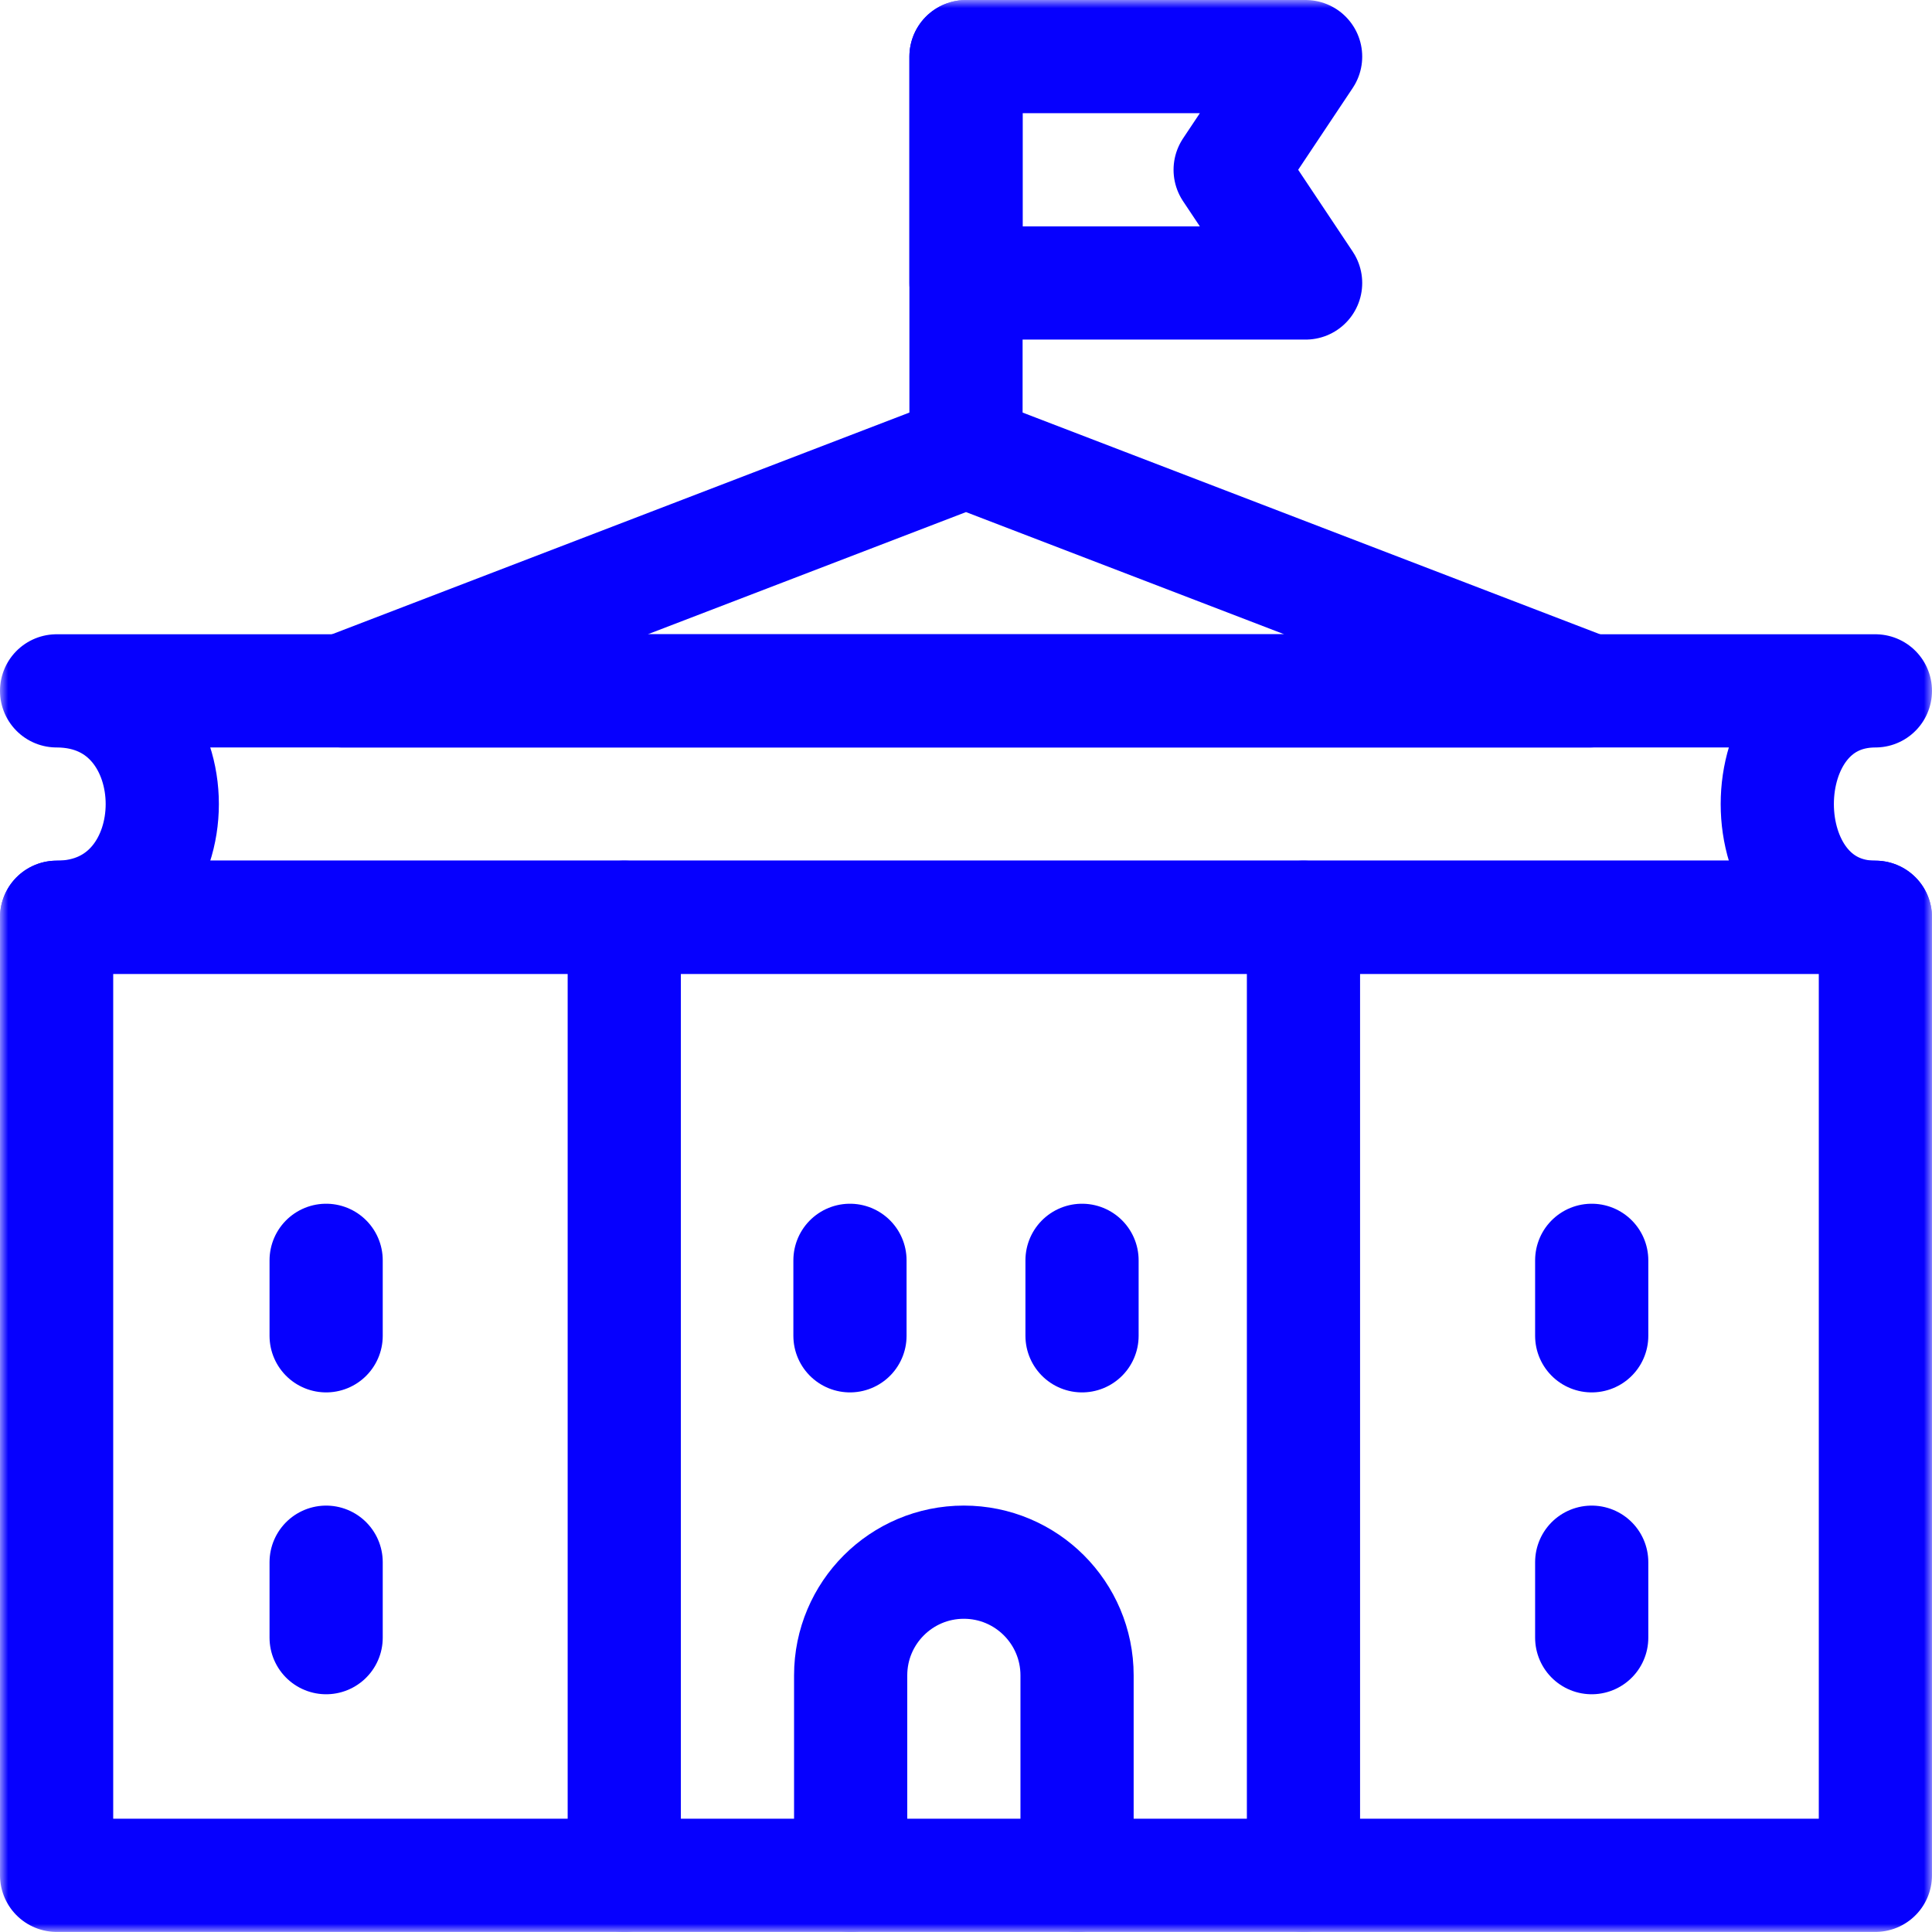
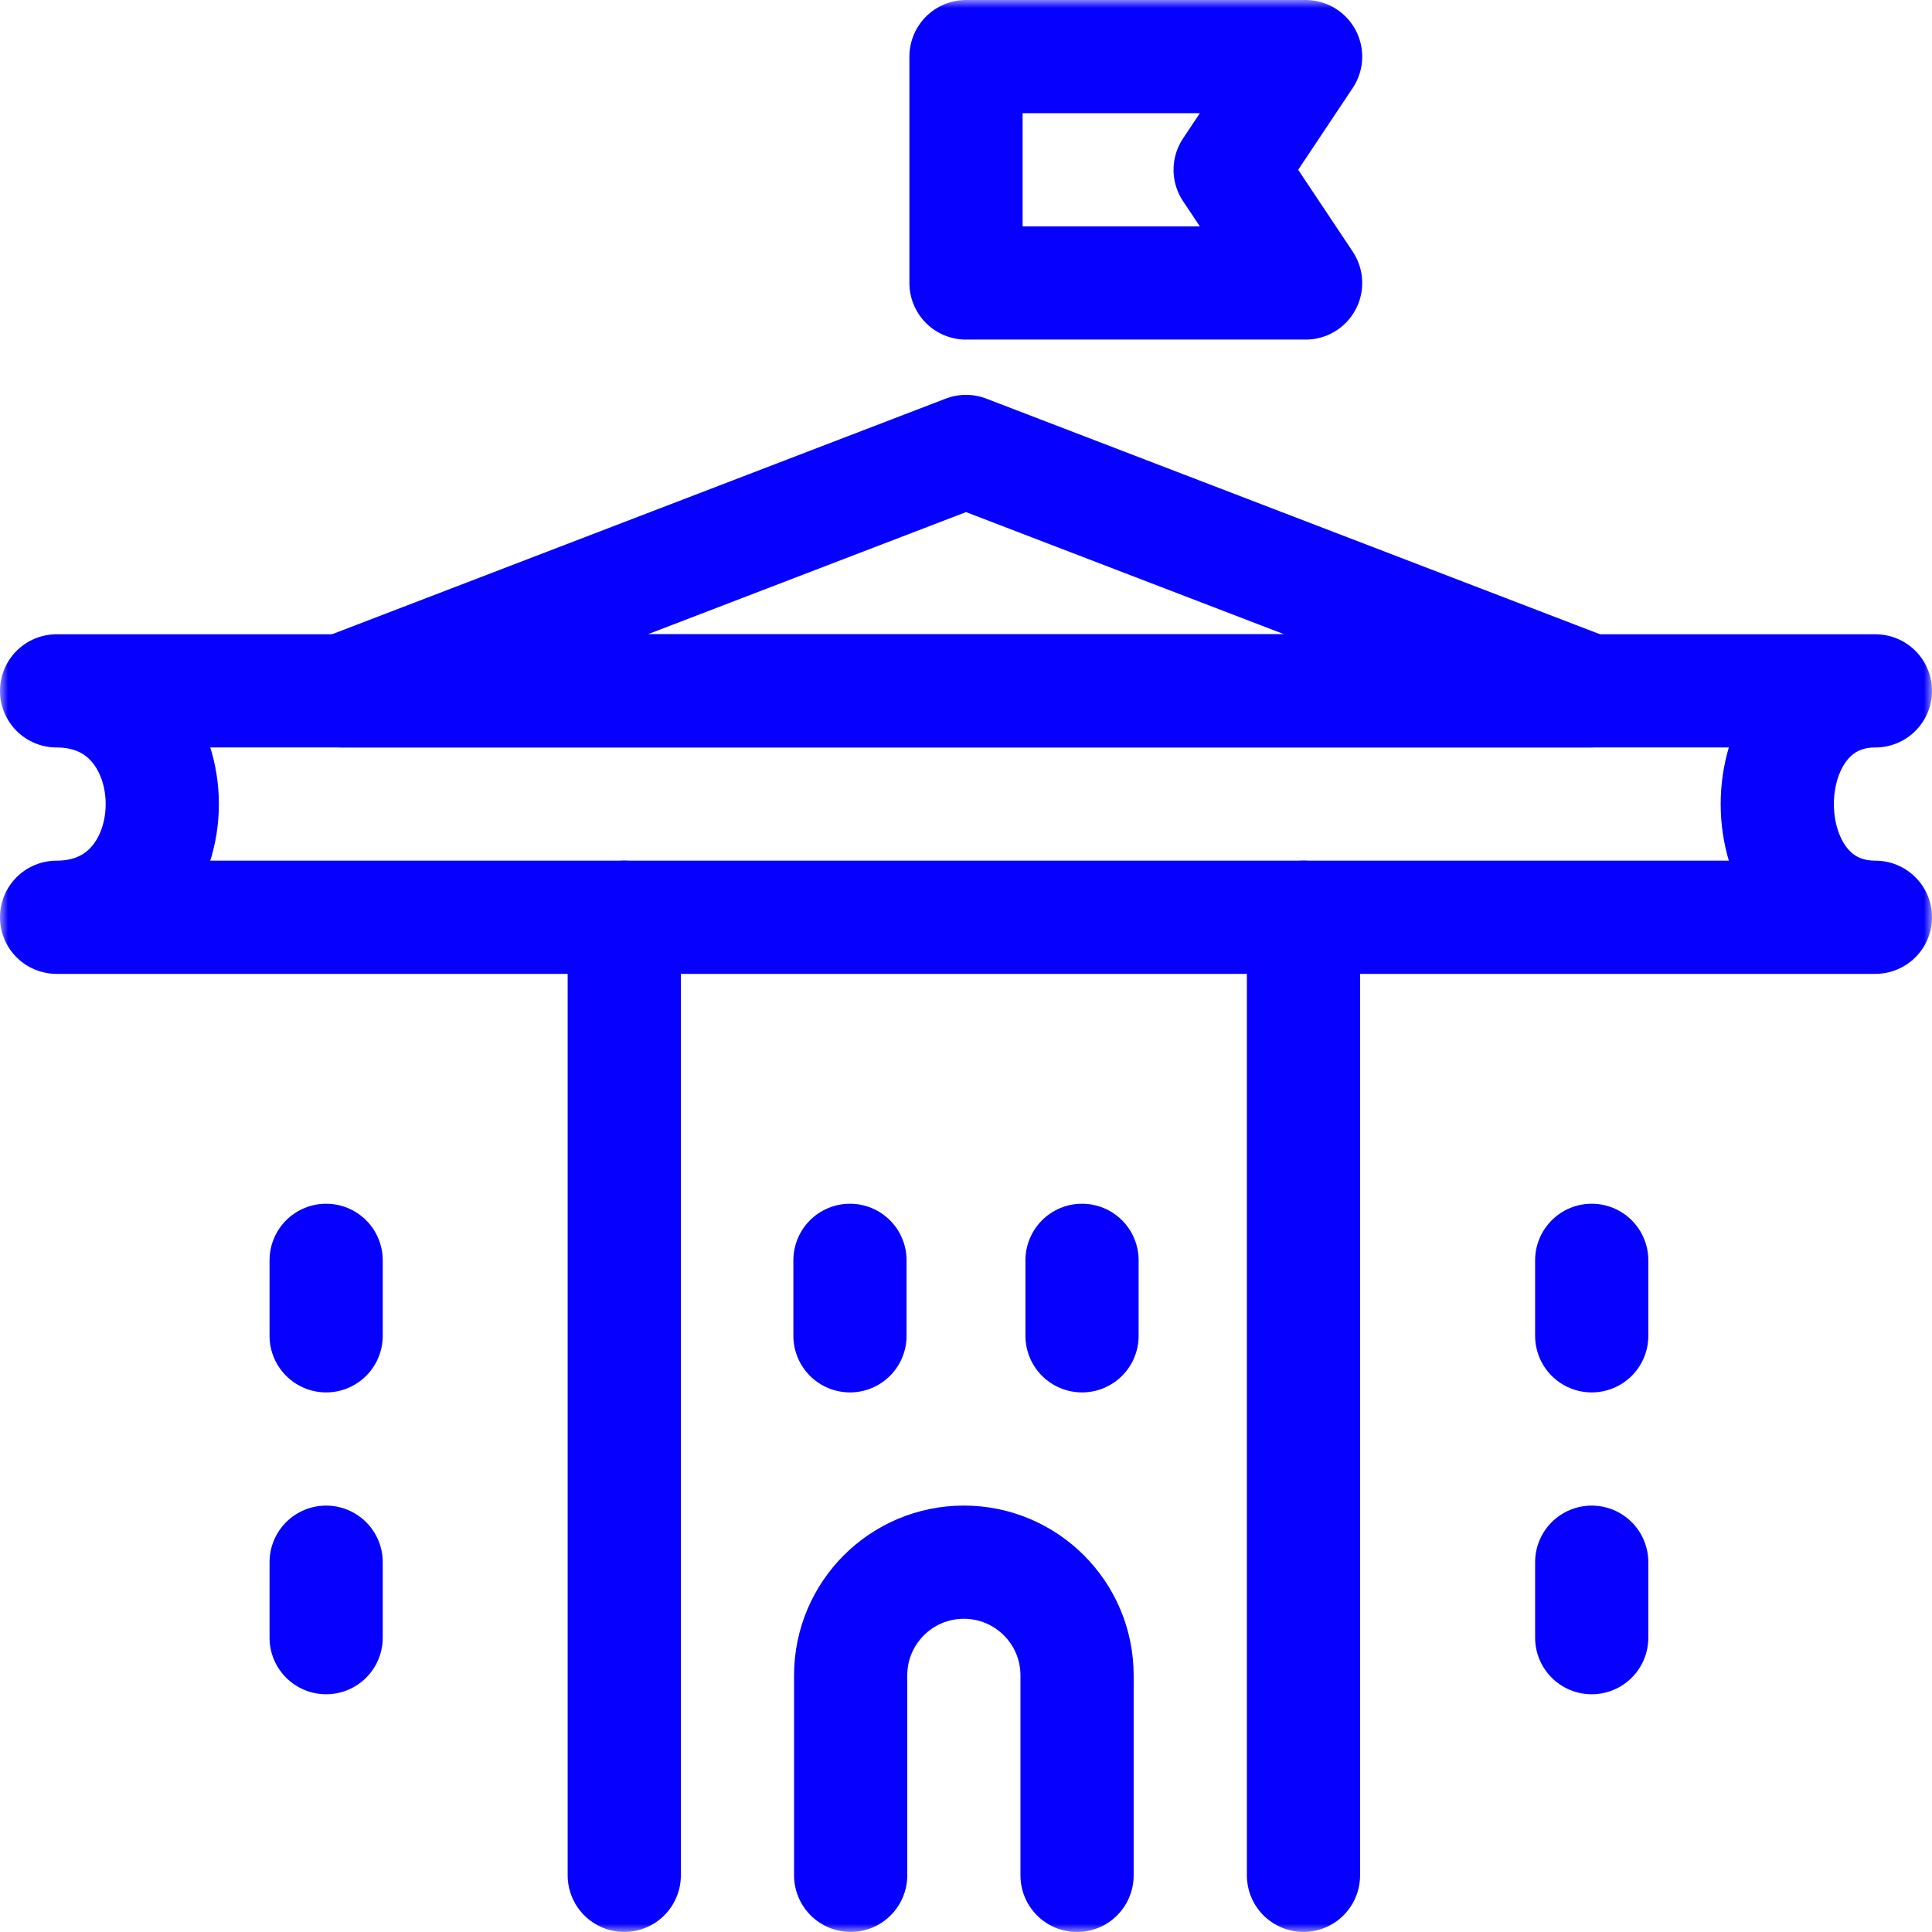
<svg xmlns="http://www.w3.org/2000/svg" width="120" height="120" viewBox="0 0 120 120" fill="none">
  <g clip-path="url(#clip0_1178_1793)">
    <mask id="mask0_1178_1793" style="mask-type:luminance" maskUnits="userSpaceOnUse" x="0" y="0" width="120" height="120">
      <path d="M0 7.62939e-06H120V120H0V7.62939e-06Z" fill="white" />
    </mask>
    <g mask="url(#mask0_1178_1793)">
-       <path d="M3.516 116.479H116.484V56.973H3.516V116.479Z" stroke="#0600FE" stroke-width="7.031" stroke-miterlimit="10" stroke-linecap="round" stroke-linejoin="round" />
      <path d="M52.836 116.479V104.061C52.836 100.178 55.984 97.03 59.867 97.03C63.751 97.03 66.898 100.178 66.898 104.061V116.484" stroke="#0600FE" stroke-width="7.031" stroke-miterlimit="10" stroke-linecap="round" stroke-linejoin="round" />
      <path d="M98.864 78.281V82.969" stroke="#0600FE" stroke-width="7.031" stroke-miterlimit="10" stroke-linecap="round" stroke-linejoin="round" />
      <path d="M98.864 97.031V101.718" stroke="#0600FE" stroke-width="7.031" stroke-miterlimit="10" stroke-linecap="round" stroke-linejoin="round" />
      <path d="M52.793 78.281V82.969" stroke="#0600FE" stroke-width="7.031" stroke-miterlimit="10" stroke-linecap="round" stroke-linejoin="round" />
      <path d="M67.207 78.281V82.969" stroke="#0600FE" stroke-width="7.031" stroke-miterlimit="10" stroke-linecap="round" stroke-linejoin="round" />
      <path d="M20.257 78.281V82.969" stroke="#0600FE" stroke-width="7.031" stroke-miterlimit="10" stroke-linecap="round" stroke-linejoin="round" />
      <path d="M20.257 97.031V101.718" stroke="#0600FE" stroke-width="7.031" stroke-miterlimit="10" stroke-linecap="round" stroke-linejoin="round" />
-       <path d="M60 28.04V3.516" stroke="#0600FE" stroke-width="7.031" stroke-miterlimit="10" stroke-linecap="round" stroke-linejoin="round" />
      <path d="M81.094 17.577H60V3.516H81.094L76.407 10.546L81.094 17.577Z" stroke="#0600FE" stroke-width="7.031" stroke-miterlimit="10" stroke-linecap="round" stroke-linejoin="round" />
      <path d="M38.774 56.973V116.479" stroke="#0600FE" stroke-width="7.031" stroke-miterlimit="10" stroke-linecap="round" stroke-linejoin="round" />
      <path d="M80.961 56.973V116.479" stroke="#0600FE" stroke-width="7.031" stroke-miterlimit="10" stroke-linecap="round" stroke-linejoin="round" />
      <path d="M60 28.041L21.271 42.911H98.729L60 28.041Z" stroke="#0600FE" stroke-width="7.031" stroke-miterlimit="10" stroke-linecap="round" stroke-linejoin="round" />
      <path d="M116.484 56.973H3.515C12.267 56.973 12.267 42.911 3.515 42.911H116.484C108.359 42.911 108.359 56.973 116.484 56.973Z" stroke="#0600FE" stroke-width="7.031" stroke-miterlimit="10" stroke-linecap="round" stroke-linejoin="round" />
    </g>
  </g>
  <defs>
    <clipPath id="clip0_1178_1793">
      <rect width="120" height="120" fill="white" />
    </clipPath>
  </defs>
</svg>